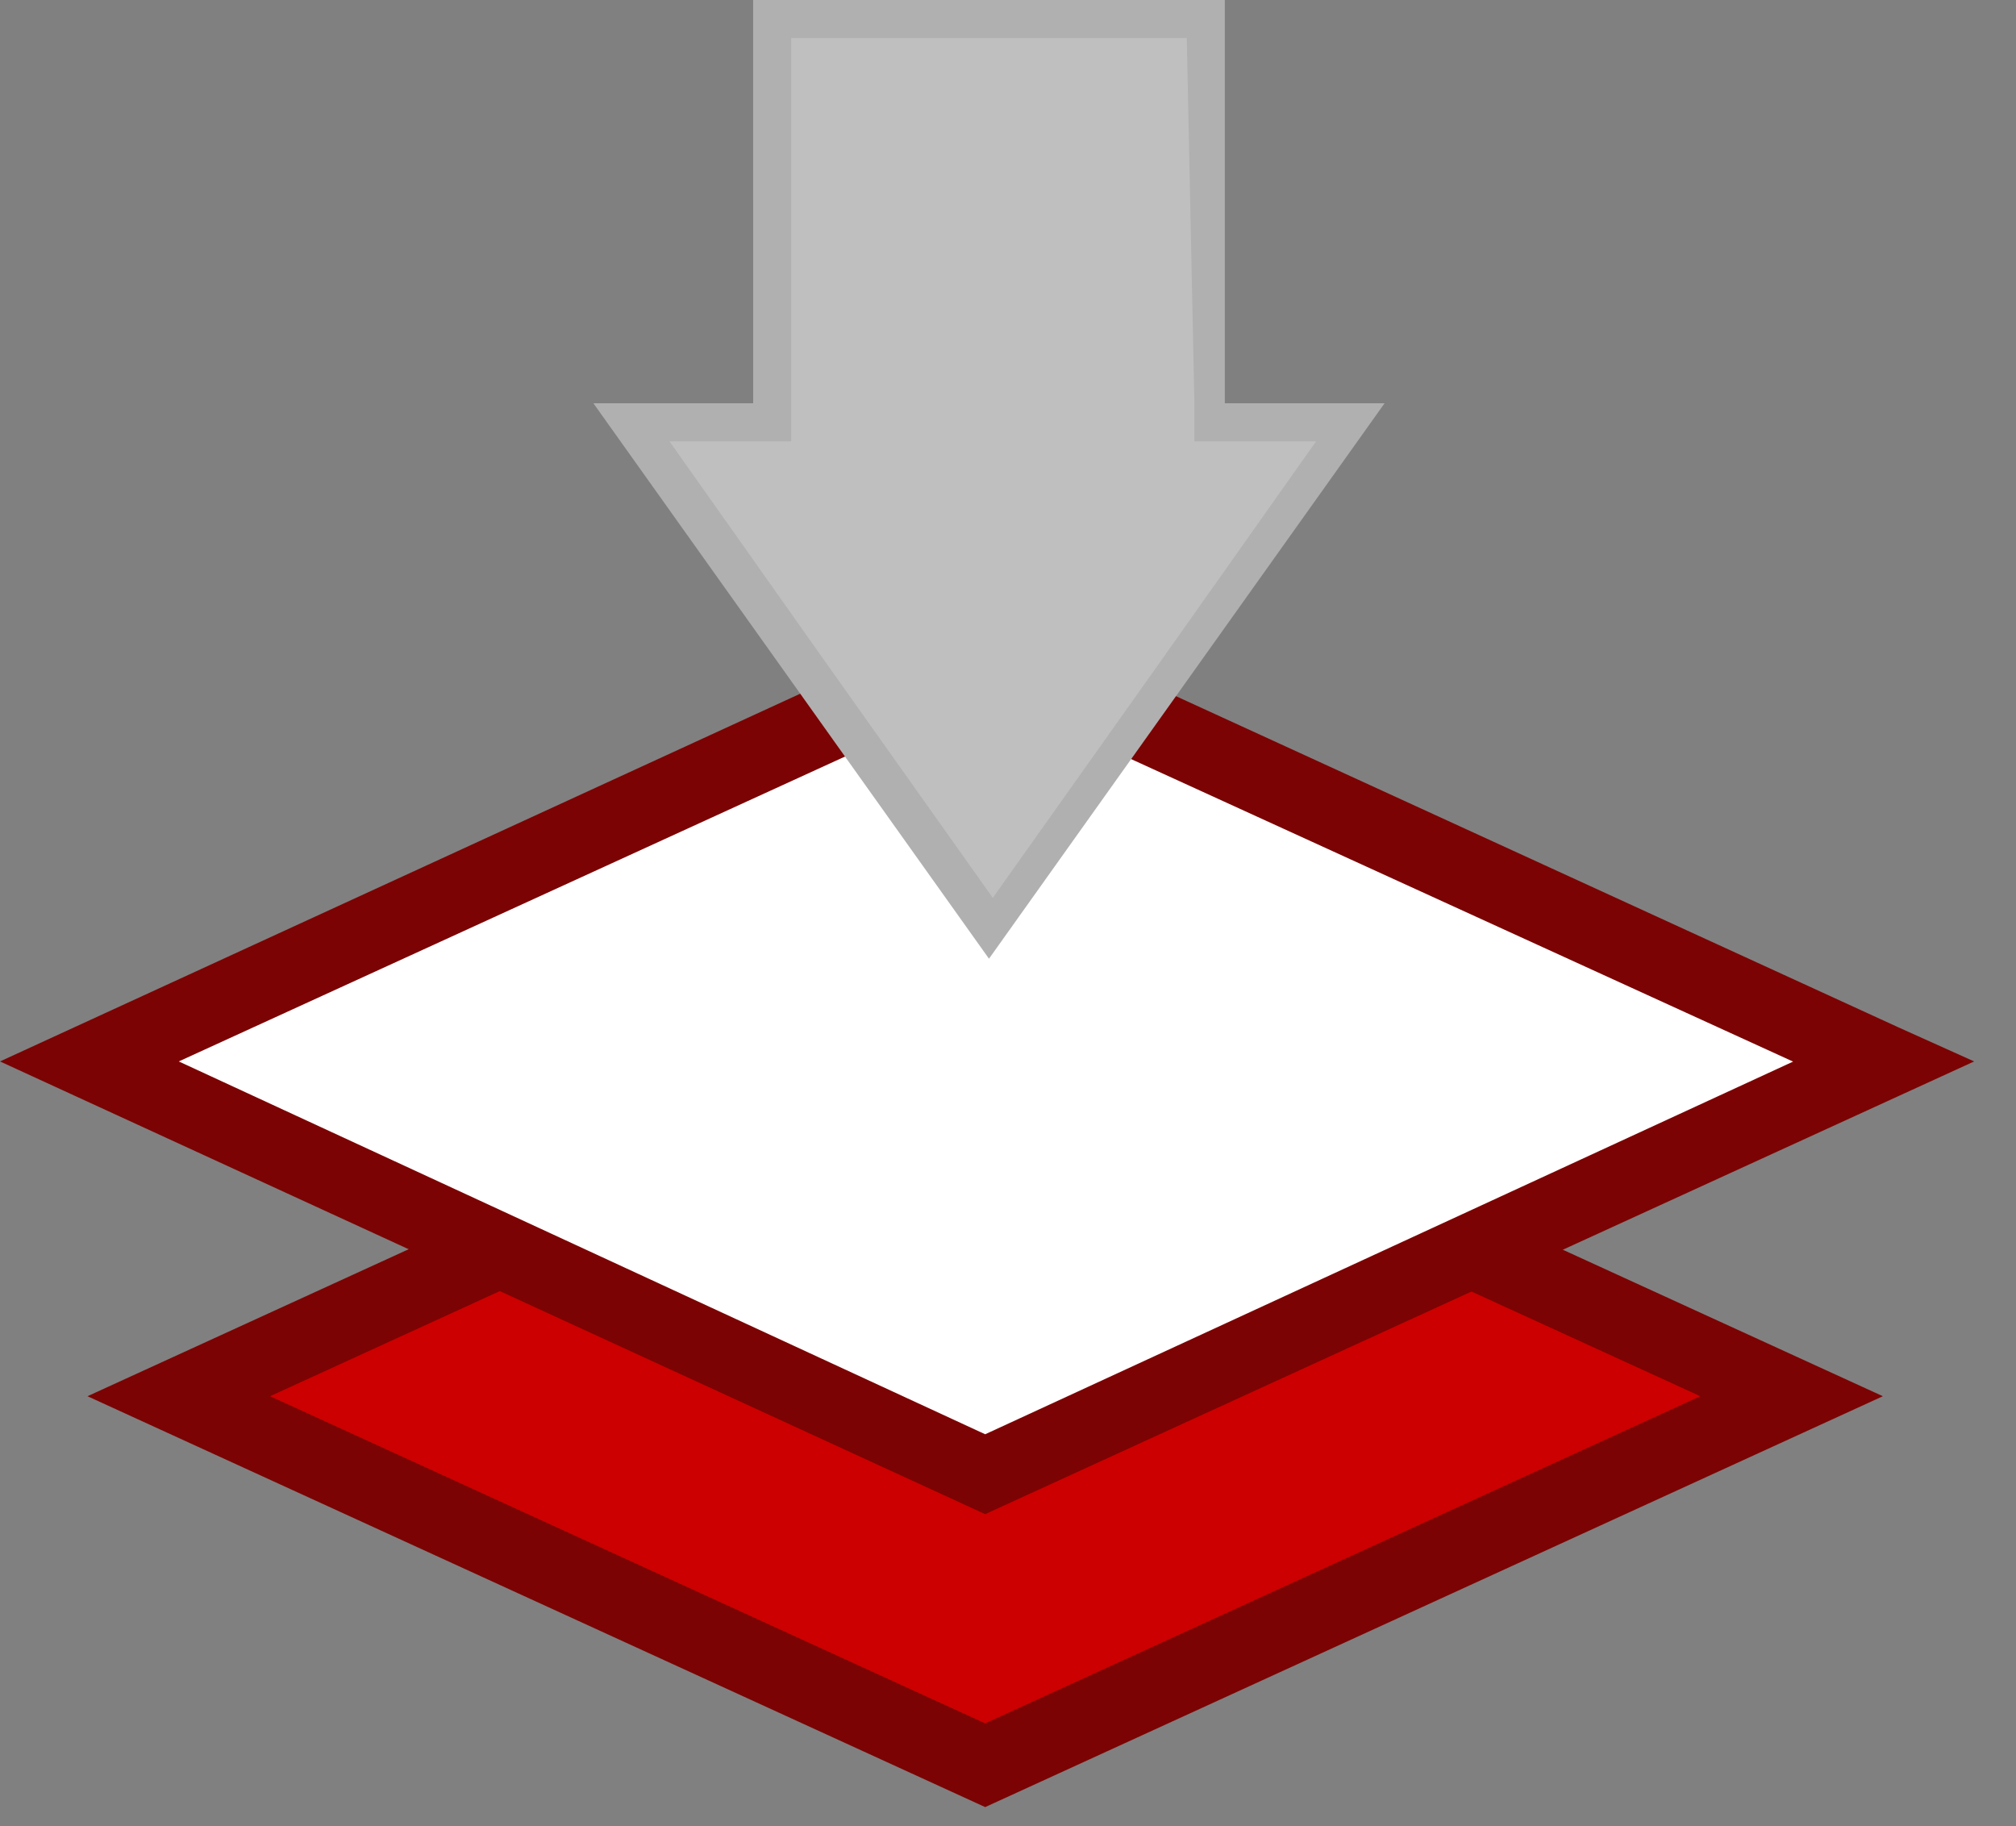
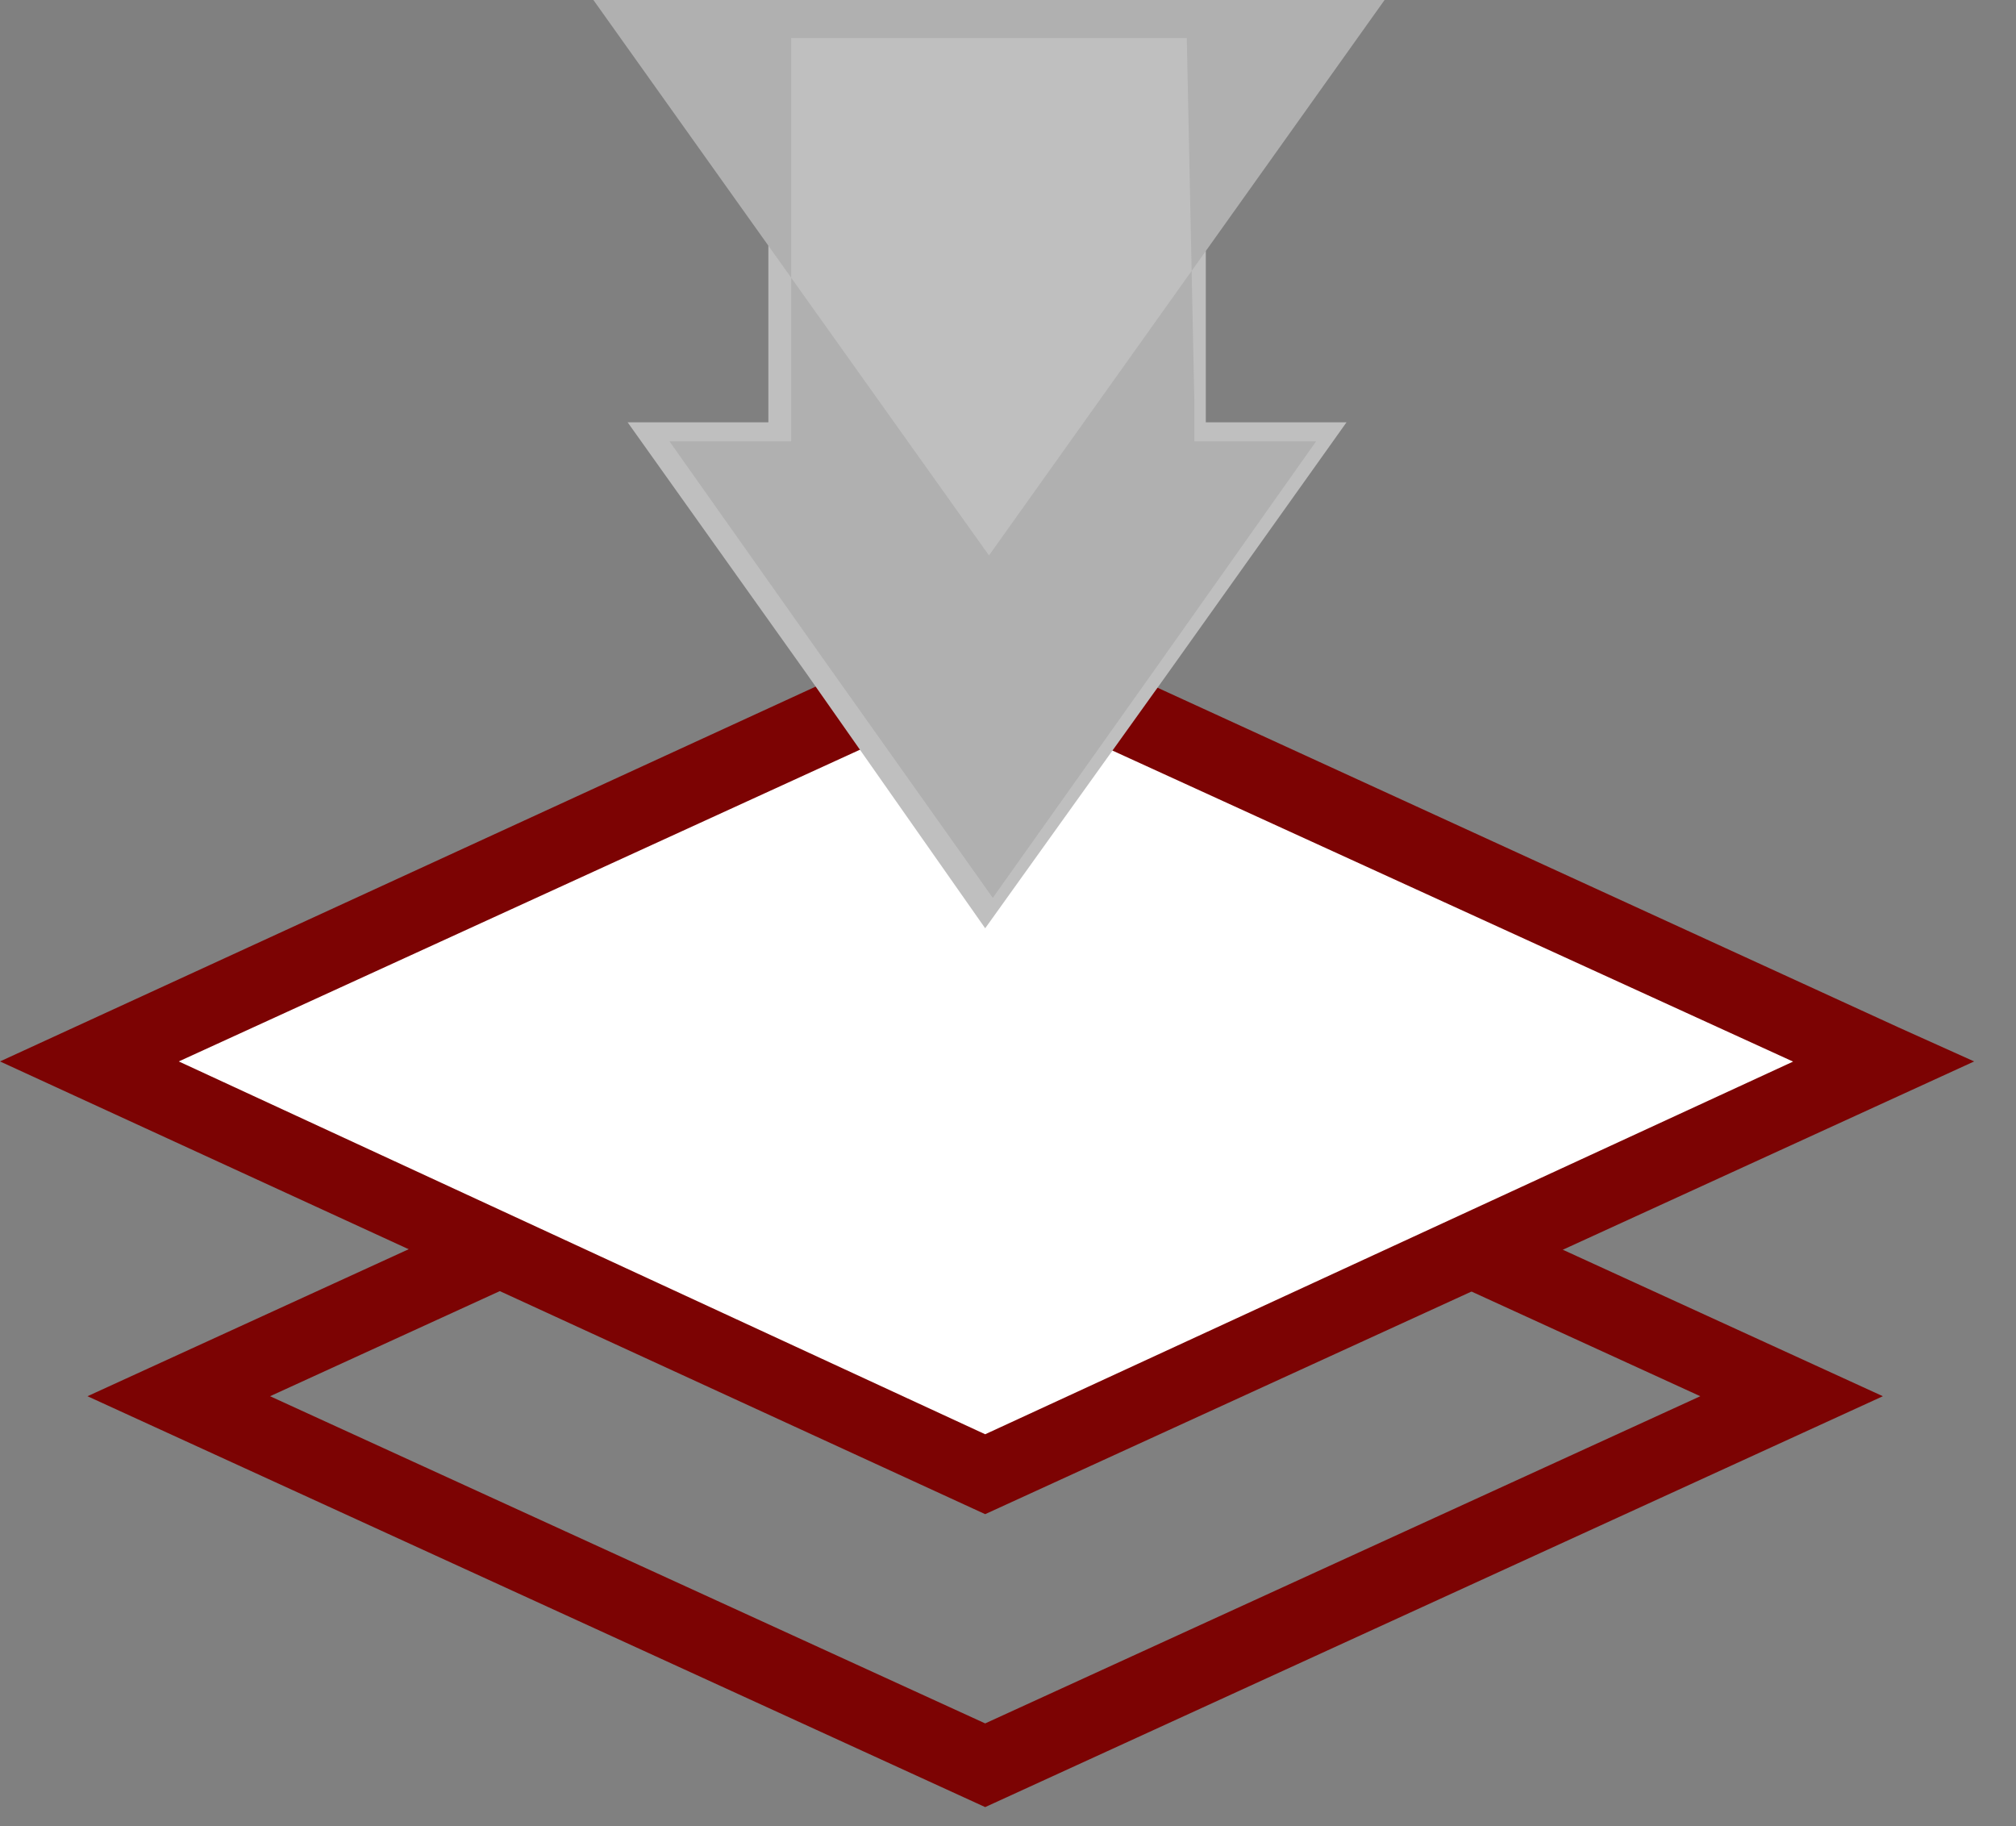
<svg xmlns="http://www.w3.org/2000/svg" version="1.1" id="Layer_1" x="0px" y="0px" viewBox="-837 384 53 48" style="enable-background:new -837 384 53 48;" xml:space="preserve">
  <rect x="-837" y="384" width="53" height="48" fill="#808080" stroke="none" />
  <style type="text/css">
	.st0{fill:#CC0000;}
	.st1{fill:#7C0303;}
	.st2{fill:#FFFFFF;}
	.st3{fill:#BFBFBF;}
	.st4{fill:#B0B0B0;}
</style>
-   <polygon class="st0" points="-811.1,430.5 -832.2,420.8 -811.1,411 -789.9,420.8 " />
  <path class="st1" d="M-811.1,409.9l23.6,10.8l-23.6,10.8l-23.6-10.8L-811.1,409.9 M-811.1,412.1l-18.8,8.6l18.8,8.6l18.8-8.6  L-811.1,412.1z" />
  <polygon class="st2" points="-787.5,411.9 -811.1,422.7 -834.6,411.9 -811.1,401.1 " />
  <polygon class="st1" points="-787.5,411.9 -787.9,411 -811.1,421.7 -832.3,411.9 -811.1,402.2 -787.9,412.8 -787.5,411.9   -787.9,411 -787.5,411.9 -787.1,411 -811.1,400 -837,411.9 -811.1,423.8 -785.1,411.9 -787.1,411 " />
  <g>
    <polygon class="st3" points="-811.1,408.4 -815.8,401.7 -820.5,395.1 -817.3,395.1 -816.8,395.1 -816.8,394.6 -816.8,384.5    -805.3,384.5 -805.3,394.6 -805.3,395.1 -804.8,395.1 -801.6,395.1 -806.3,401.7  " />
-     <path class="st4" d="M-804.8,384v10.6h4.2l-5.2,7.3l-5.2,7.3l-5.2-7.3l-5.2-7.3h4.2V384H-804.8 M-805.8,385h-10.4v9.6v1h-1h-2.2   l4.1,5.8l4.4,6.2l4.4-6.2l4.1-5.8h-2.2h-1v-1L-805.8,385L-805.8,385z" />
+     <path class="st4" d="M-804.8,384h4.2l-5.2,7.3l-5.2,7.3l-5.2-7.3l-5.2-7.3h4.2V384H-804.8 M-805.8,385h-10.4v9.6v1h-1h-2.2   l4.1,5.8l4.4,6.2l4.4-6.2l4.1-5.8h-2.2h-1v-1L-805.8,385L-805.8,385z" />
  </g>
</svg>